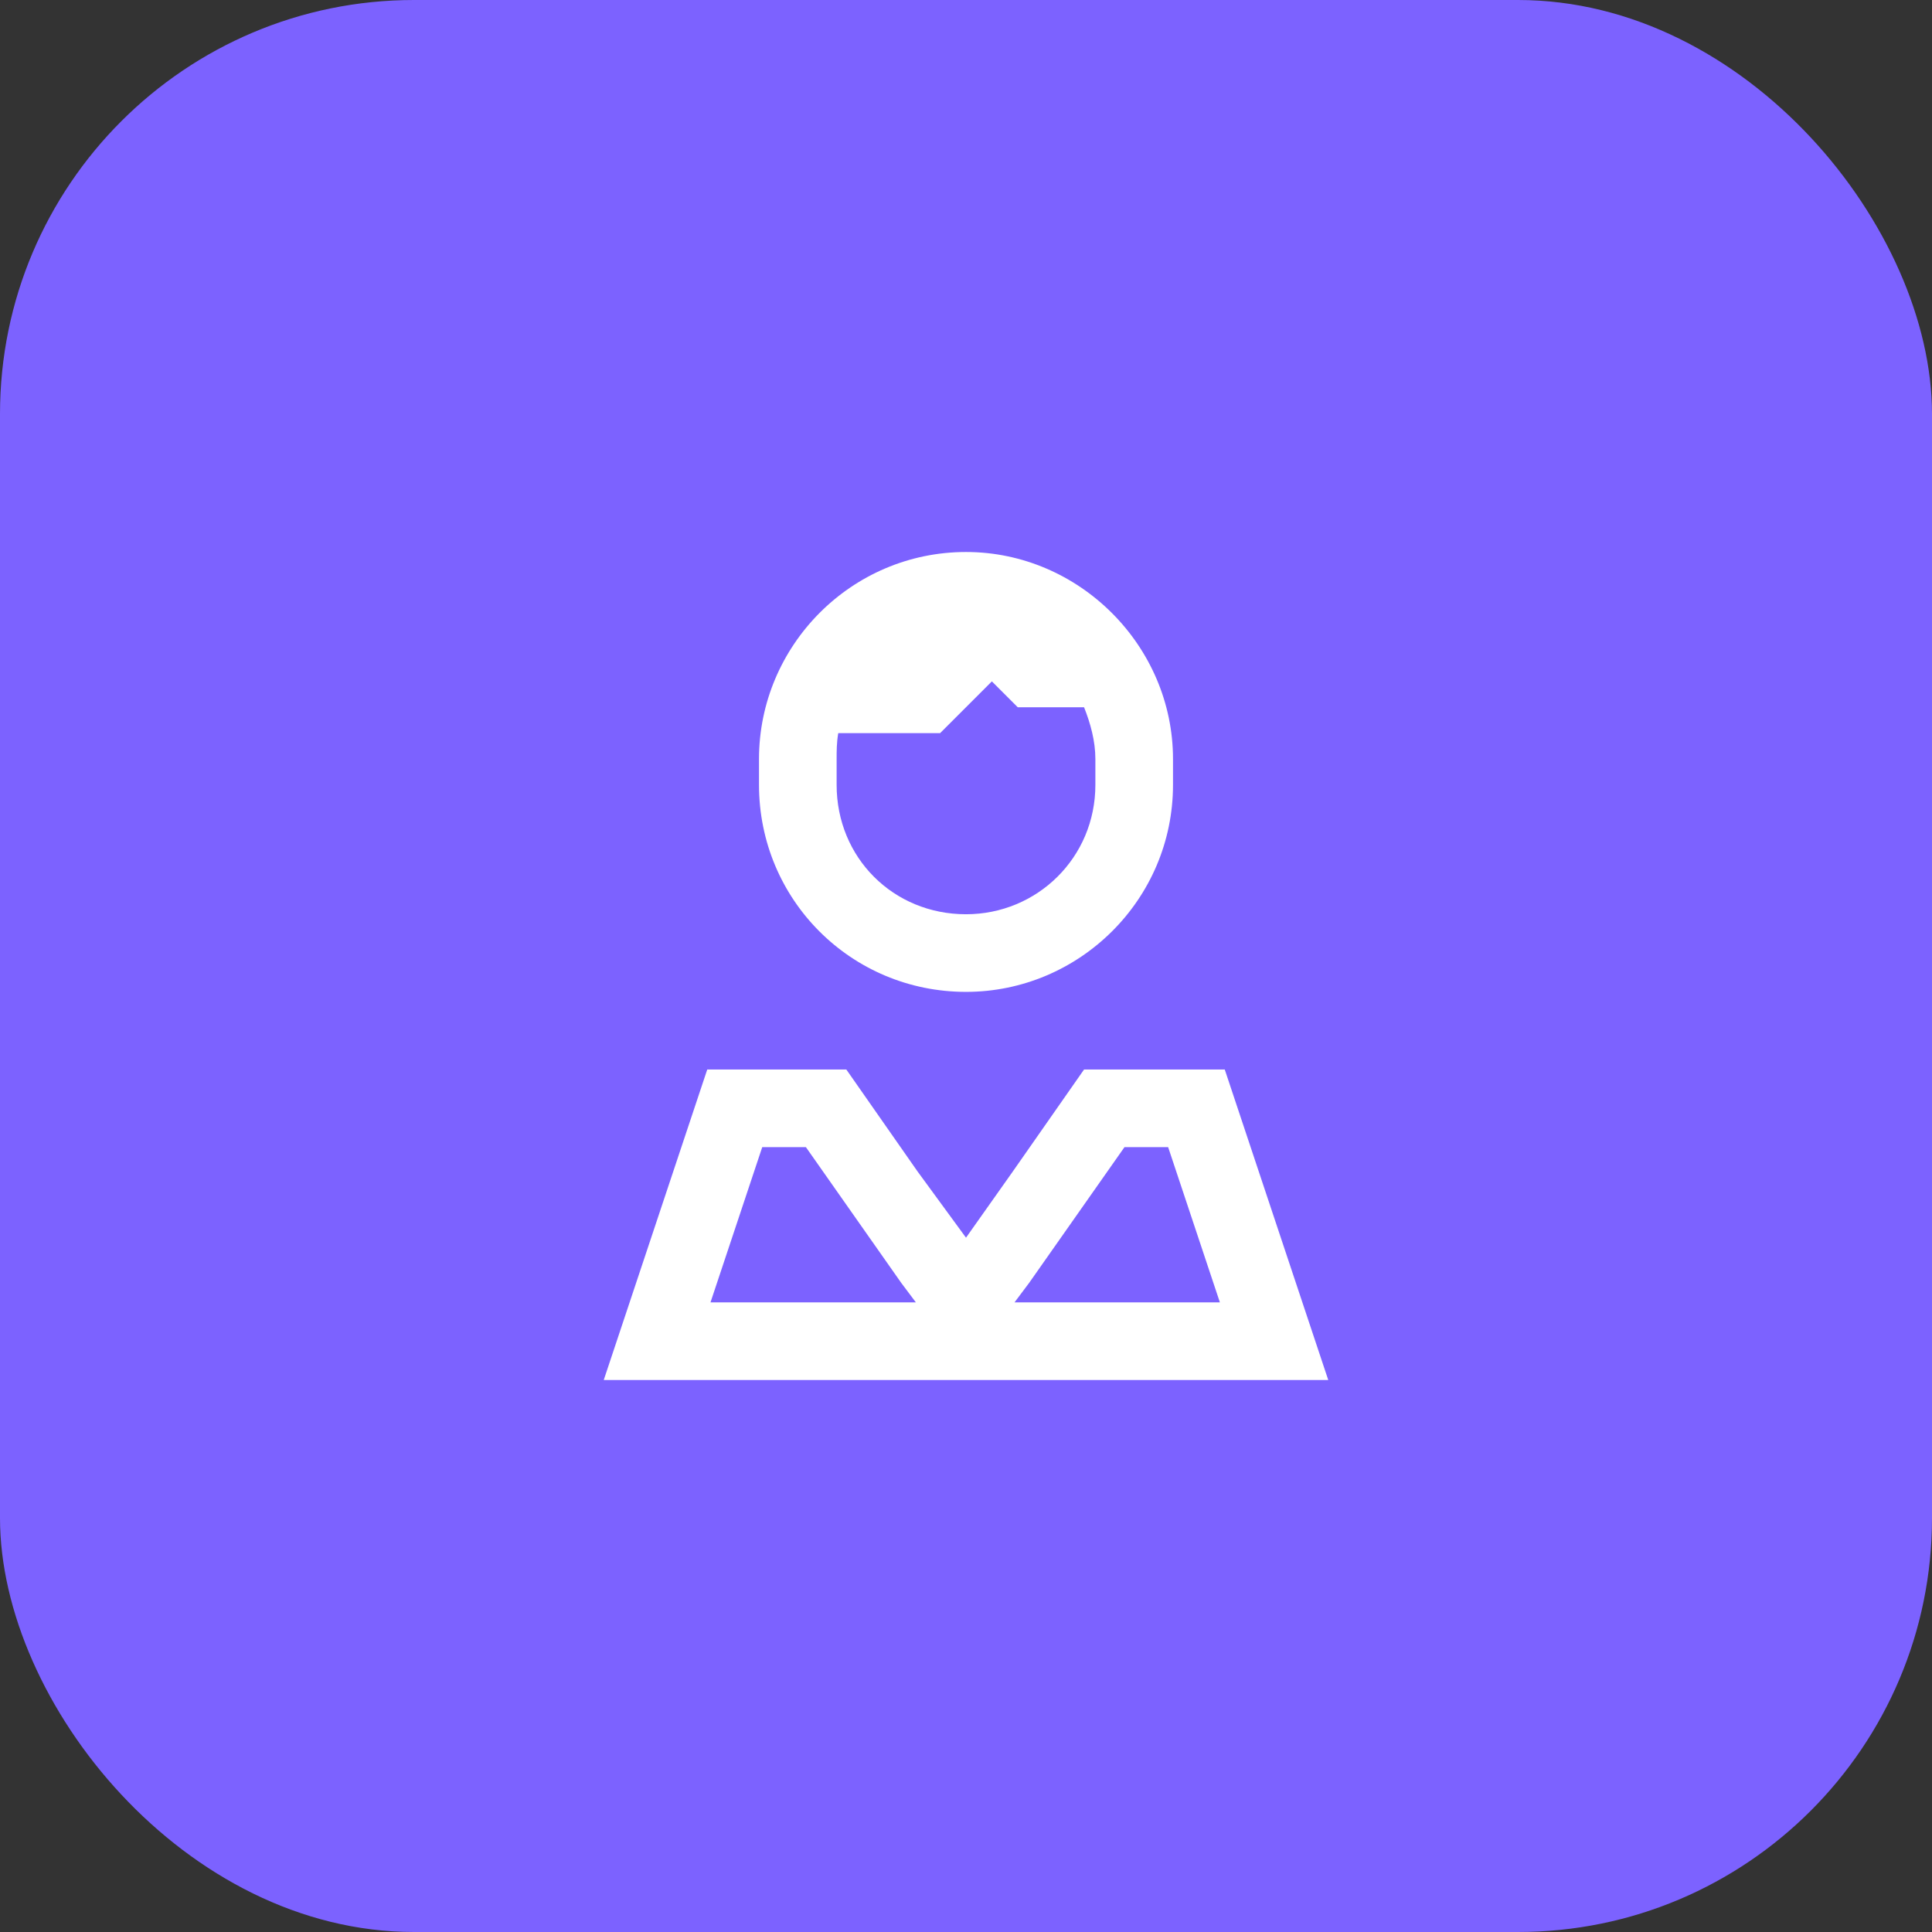
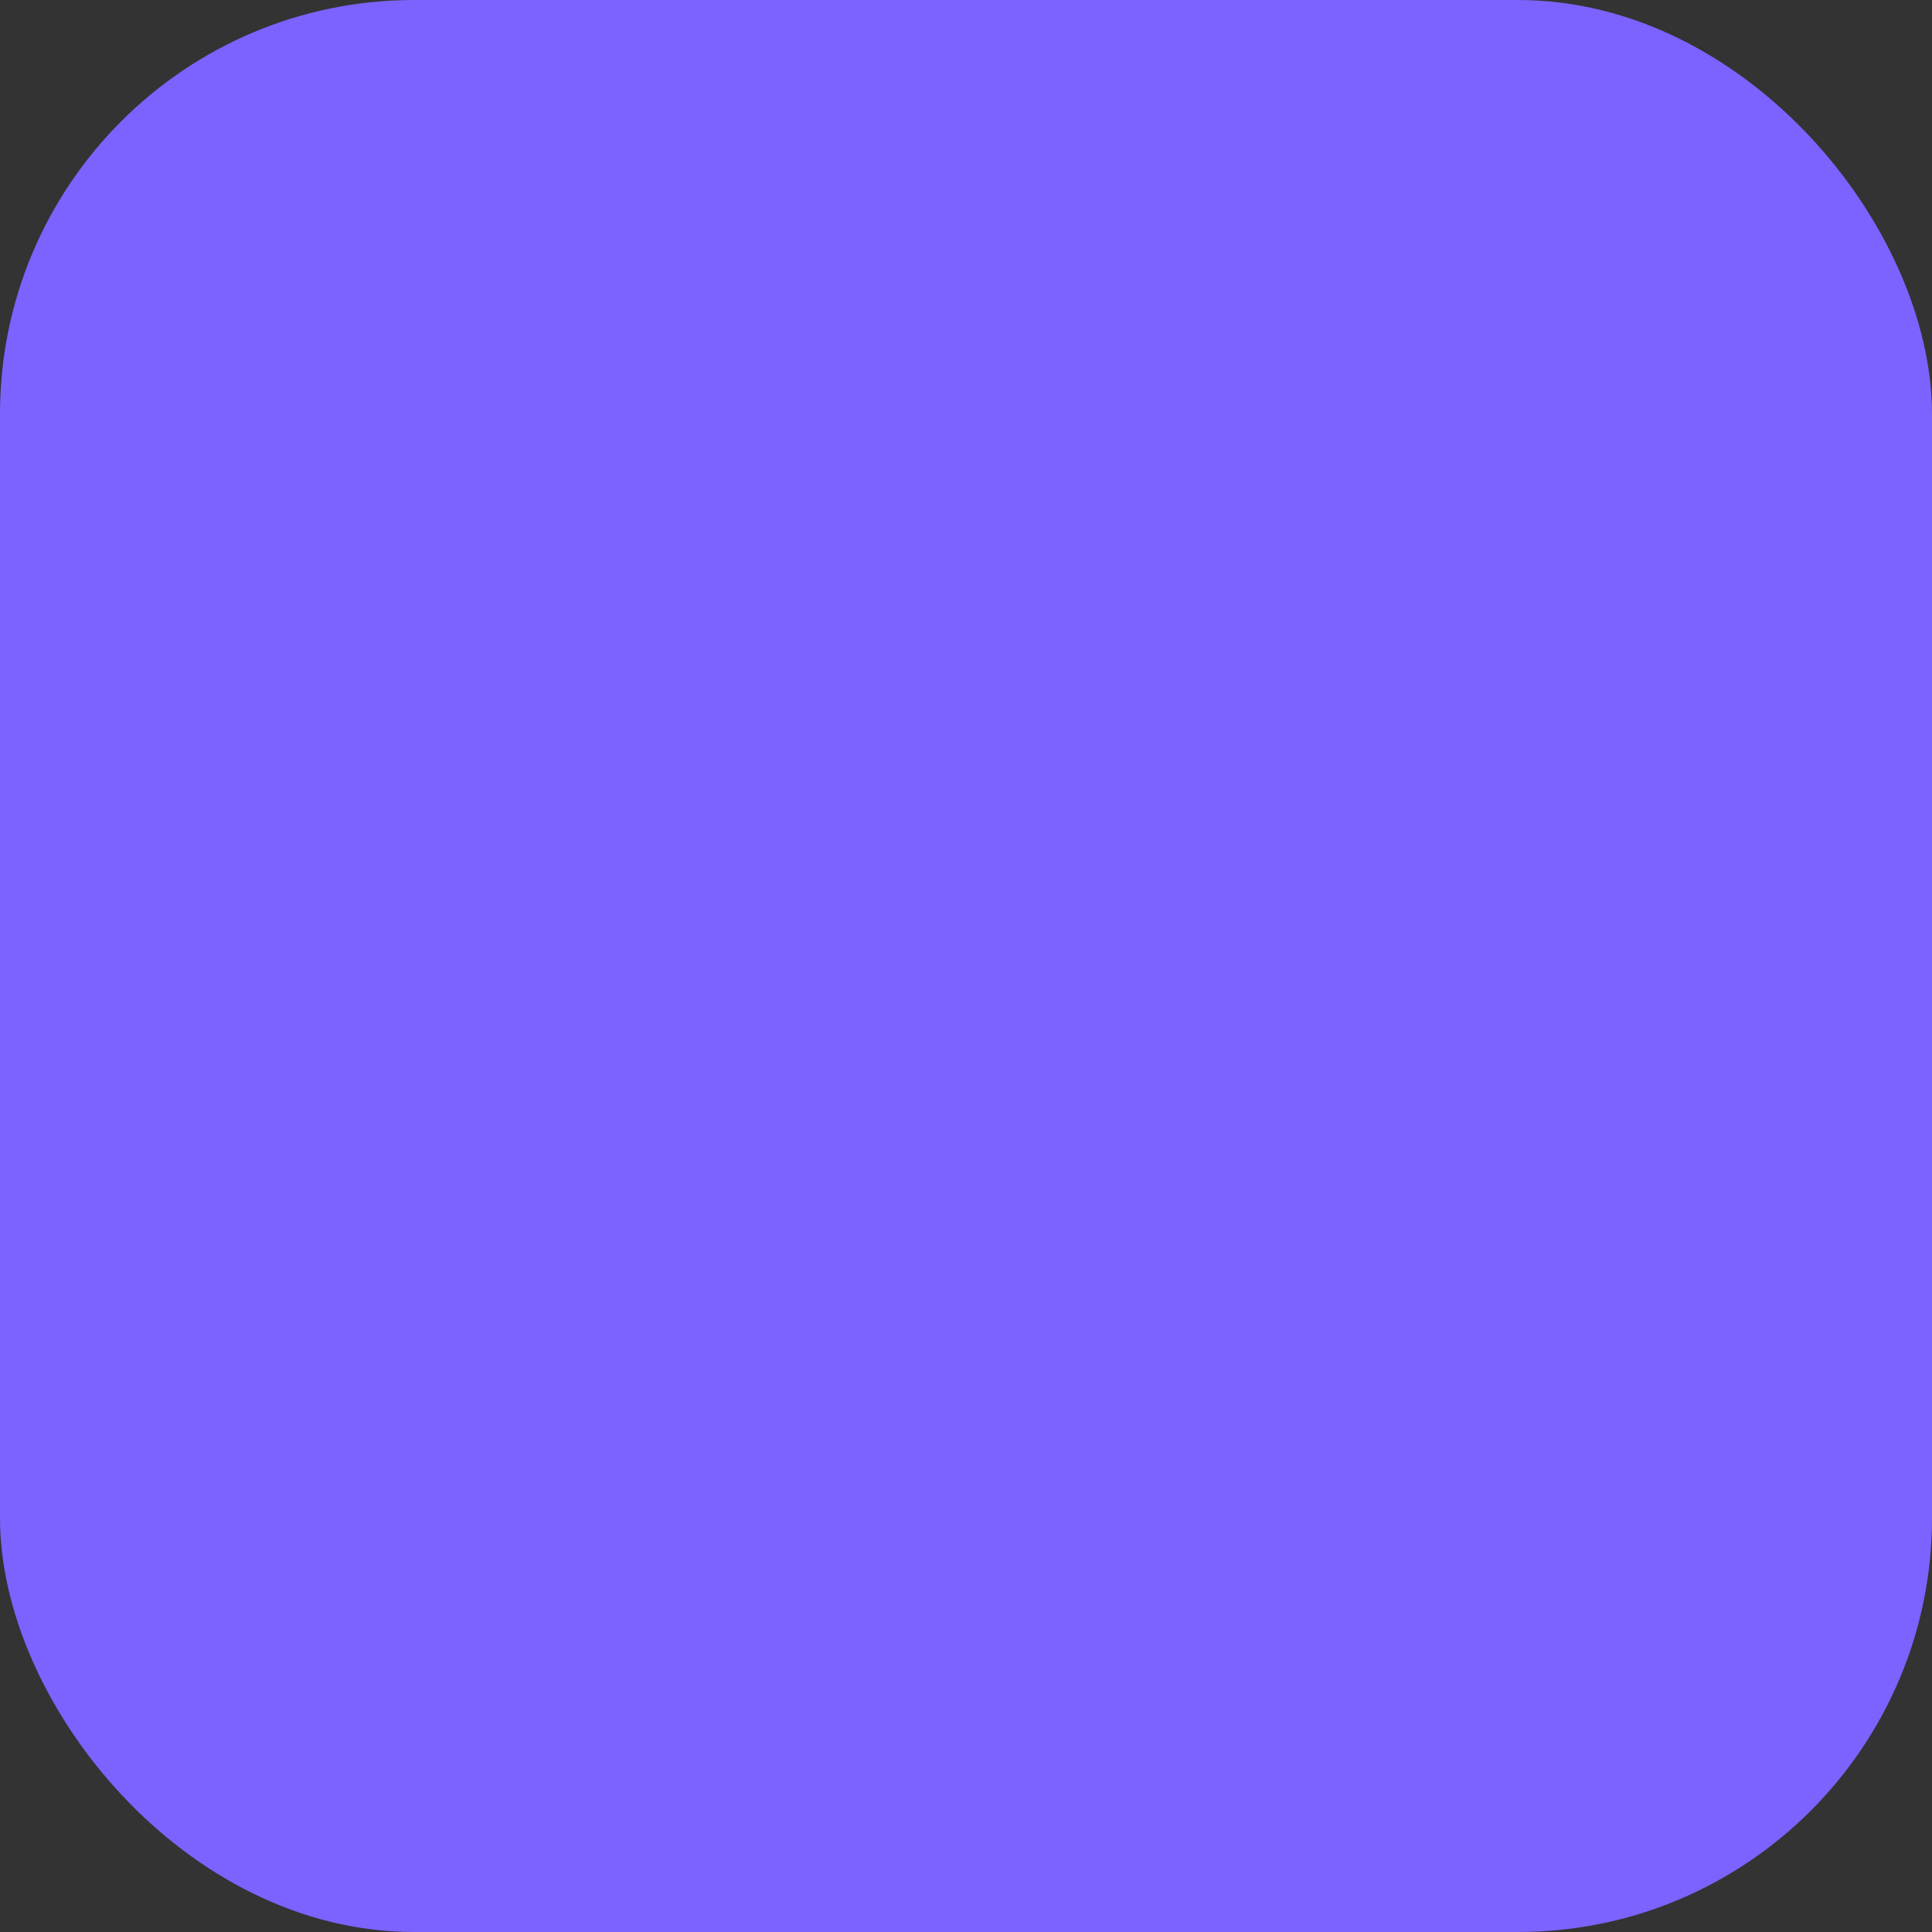
<svg xmlns="http://www.w3.org/2000/svg" width="56" height="56" viewBox="0 0 56 56" fill="none">
  <rect x="0" y="0" width="56" height="56" fill="#333333" stroke="none" />
  <rect width="56" height="56" rx="12" fill="#7C62FF" />
-   <path d="M31.75 22.75V22C31.75 21.484 31.609 20.969 31.422 20.5H29.5L28.75 19.75L27.25 21.25H24.297C24.25 21.531 24.25 21.766 24.25 22V22.75C24.25 24.859 25.891 26.5 28 26.5C30.062 26.5 31.75 24.859 31.75 22.75ZM28 16C31.281 16 34 18.719 34 22V22.75C34 26.078 31.281 28.75 28 28.75C24.672 28.75 22 26.078 22 22.75V22C22 18.719 24.672 16 28 16ZM26.125 37.188L23.359 33.25H22.094L20.594 37.75H26.547L26.125 37.188ZM35.359 37.75L33.859 33.25H32.594L29.828 37.188L29.406 37.75H35.359ZM35.5 31L37.75 37.75L38.5 40H36.109H19.844H17.5L18.25 37.75L20.5 31H24.531L26.594 33.953L28 35.875L29.359 33.953L31.422 31H35.5Z" fill="white" />
</svg>